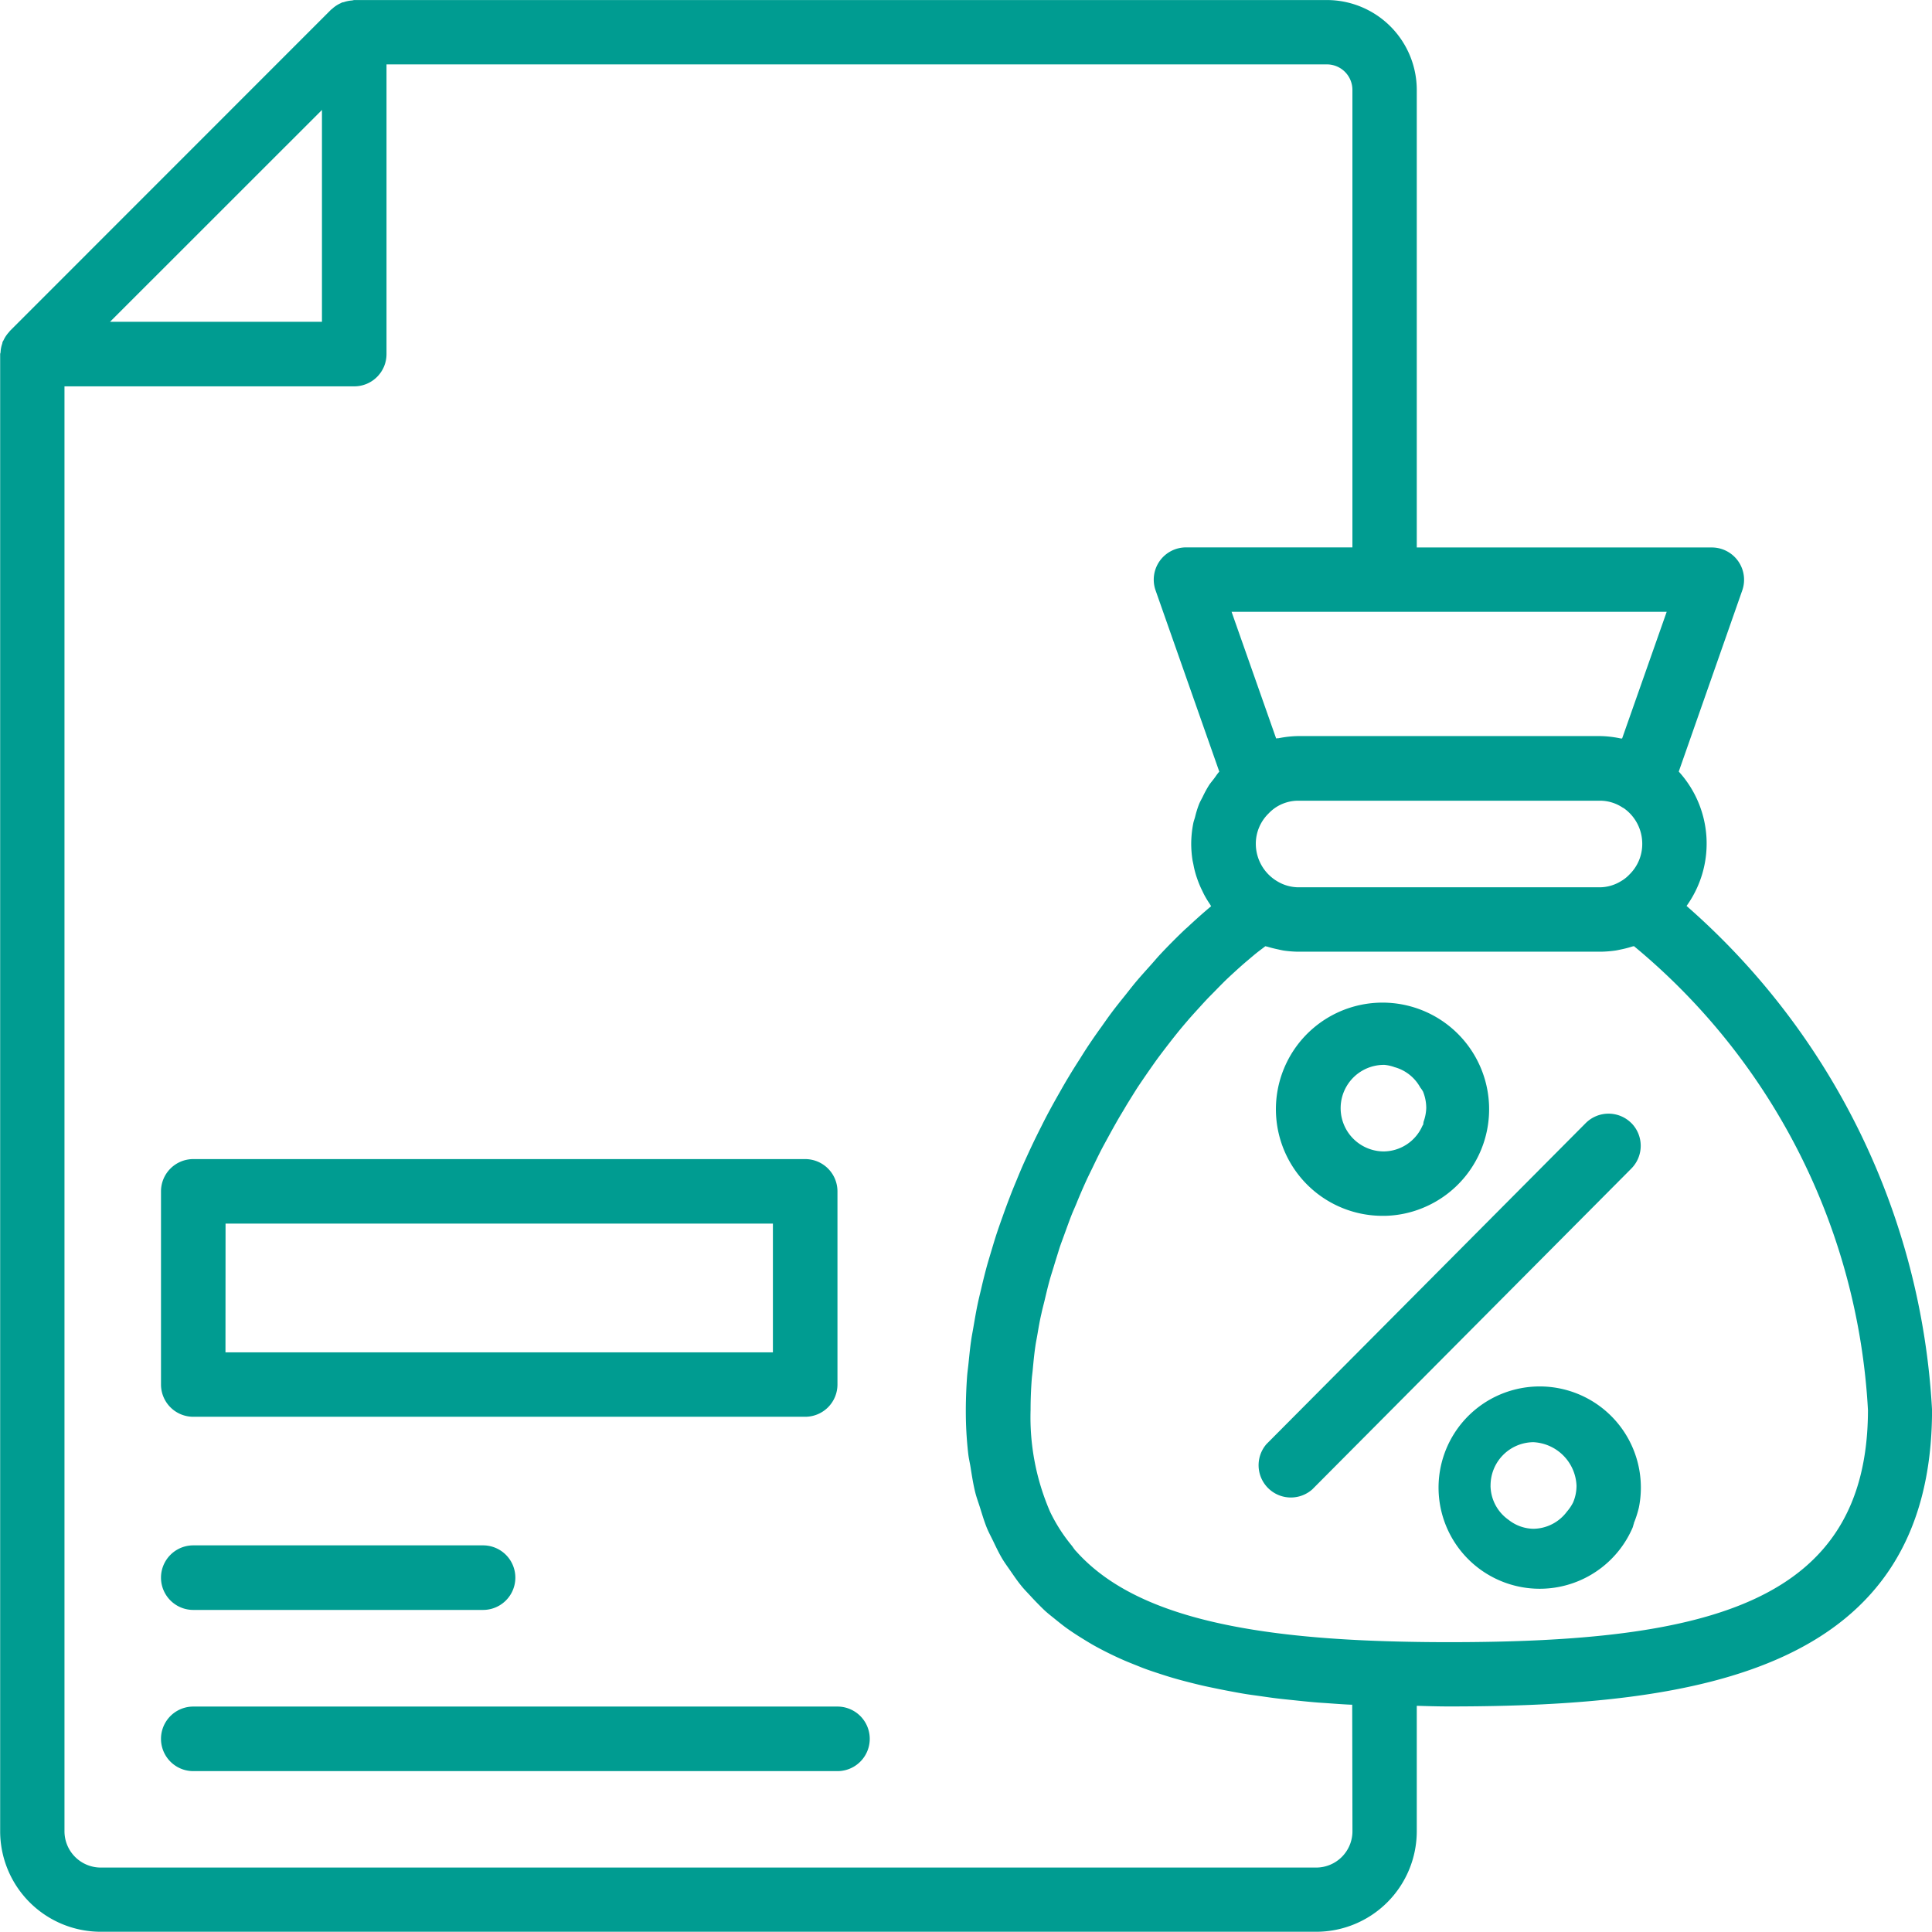
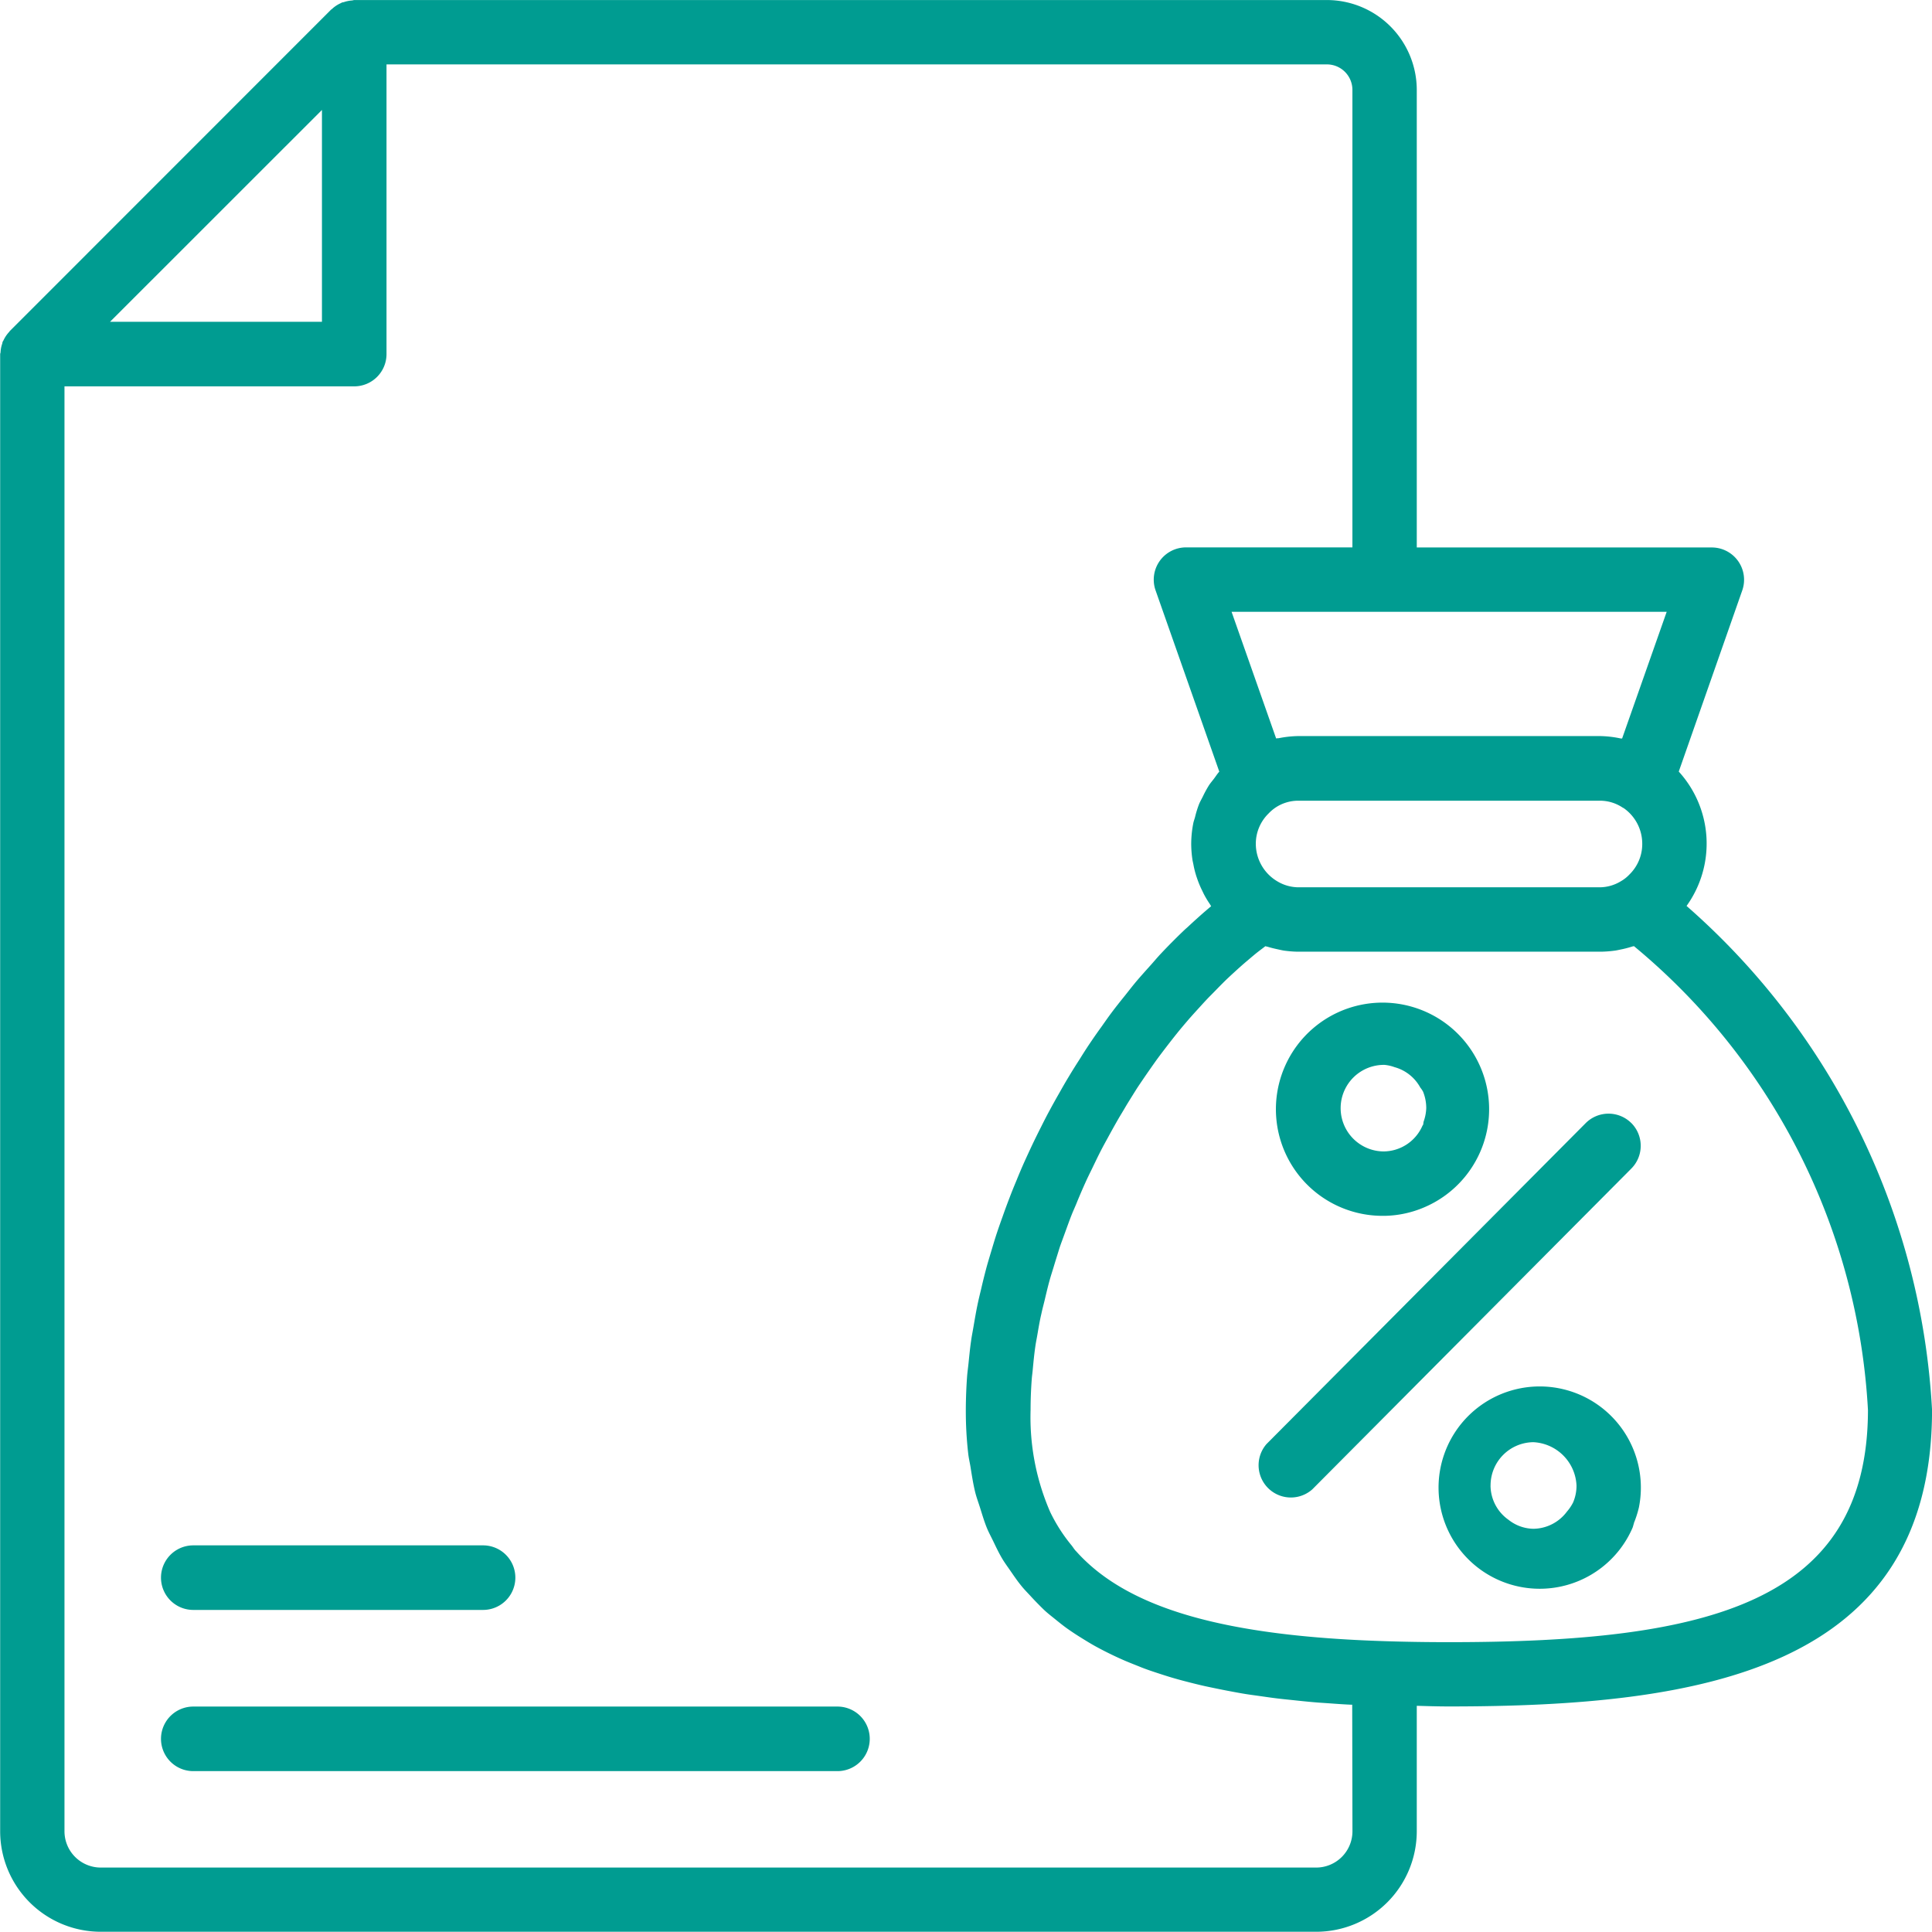
<svg xmlns="http://www.w3.org/2000/svg" width="47.881" height="47.875" viewBox="0 0 47.881 47.875">
  <g id="Groupe_45078" data-name="Groupe 45078" transform="translate(-666 -876.597)">
    <g id="np_tax-document_4813685_000000" transform="translate(662.879 873.472)">
      <path id="Tracé_19435" data-name="Tracé 19435" d="M44.918,25.579a2.65,2.65,0,0,0-.192-3.332L46.3,17.756a.8.8,0,0,0-.754-1.063H38.233l0-11.341a2.23,2.23,0,0,0-2.226-2.226H11.9a.409.409,0,0,0-.048.01.814.814,0,0,0-.205.04c-.018.006-.036.006-.052.012s-.018.012-.03.016a.773.773,0,0,0-.225.152l-.006,0L3.357,11.336l0,.006a.791.791,0,0,0-.152.223.237.237,0,0,0-.018.03c-.008.018-.006.038-.014.056a.737.737,0,0,0-.038.2c0,.018-.01.034-.01.05V48.511A2.493,2.493,0,0,0,5.611,51H35.743a2.493,2.493,0,0,0,2.49-2.49V45.4c.269.008.529.016.8.016,6.216,0,11.97-.89,11.97-7.35a17.88,17.88,0,0,0-6.085-12.49ZM43.35,23.145a1.077,1.077,0,0,1,.471.9,1.054,1.054,0,0,1-.317.752.905.905,0,0,1-.213.168,1.013,1.013,0,0,1-.531.15H35.306a1.029,1.029,0,0,1-.539-.154,1.082,1.082,0,0,1-.523-.916,1.049,1.049,0,0,1,.317-.76,1.029,1.029,0,0,1,.166-.142,1.015,1.015,0,0,1,.579-.174h7.453a1.011,1.011,0,0,1,.59.18Zm-.028-1.718c-.02,0-.04,0-.06-.006a2.655,2.655,0,0,0-.5-.054H35.306a2.659,2.659,0,0,0-.5.054c-.02,0-.04,0-.058.006l-1.105-3.14H44.427ZM11.1,5.85V11.1H5.848ZM36.639,48.515a.9.9,0,0,1-.894.894H5.613a.9.9,0,0,1-.894-.894V12.7H11.9a.8.8,0,0,0,.8-.8V4.721H36.008a.632.632,0,0,1,.63.63V16.691H32.513a.8.8,0,0,0-.754,1.063l1.58,4.495c-.052.056-.09.12-.136.18s-.092.112-.13.174a2.875,2.875,0,0,0-.144.267c-.03.06-.064.118-.09.18a2.491,2.491,0,0,0-.1.321c-.014.054-.036.108-.046.164a2.682,2.682,0,0,0-.05.509,2.757,2.757,0,0,0,.03.385c.006.04.016.078.024.118a2.2,2.2,0,0,0,.062.257c.012.042.028.084.042.126.03.082.062.162.1.239l.054.112a2.38,2.38,0,0,0,.148.247c.012.018.022.038.034.056-.2.166-.391.339-.585.519-.016.016-.034.03-.05.044q-.326.308-.64.644c-.068.074-.134.152-.2.227-.138.154-.277.307-.411.467-.082.1-.16.2-.239.3-.116.144-.231.287-.343.437-.084.112-.162.225-.243.339q-.156.215-.305.437c-.082.122-.16.245-.237.369-.094.146-.186.291-.275.441-.078.128-.152.257-.225.387-.086.15-.17.3-.251.451-.072.132-.14.265-.207.4q-.117.23-.227.461c-.064.136-.126.271-.188.407-.07.156-.136.313-.2.471-.058.138-.114.275-.166.413-.062.16-.12.317-.176.477q-.075.206-.144.413c-.054.162-.1.323-.15.487-.04.136-.082.271-.118.409-.044.166-.084.329-.122.495-.032.132-.064.263-.092.4-.036.174-.064.343-.094.515-.02.122-.046.245-.062.367-.028.188-.044.373-.064.559-.01.1-.026.209-.034.311-.02.271-.03.541-.032.806,0,.014,0,.028,0,.042s0,.016,0,.026a9.269,9.269,0,0,0,.06,1.051c.014.118.04.221.058.335.034.215.068.431.118.63.032.124.074.235.112.355.054.172.106.347.17.507.048.118.106.223.16.335.07.146.14.293.219.427.064.108.136.205.205.305.086.124.17.249.263.363.078.1.164.184.247.275s.2.211.3.309.188.164.283.241.221.18.337.261.209.142.317.209.241.15.367.219.229.122.347.18.259.124.391.18.247.1.375.152.271.1.411.146.263.086.4.126.281.078.423.114.279.07.421.1.285.06.429.088.293.056.443.082.279.042.421.062.313.046.471.064c.132.016.261.028.393.042.17.018.337.036.507.05.112.01.223.016.335.024.19.014.379.028.569.036l.024,0Zm2.394-4.692c-.535,0-1.059-.008-1.568-.024h0c-3.944-.122-6.388-.792-7.671-2.226a.12.12,0,0,1-.016-.016c-.04-.044-.072-.1-.108-.142a4.083,4.083,0,0,1-.523-.82,5.886,5.886,0,0,1-.485-2.524c0-.257.01-.517.03-.78.006-.074.018-.152.024-.227.018-.19.036-.379.064-.571.014-.1.034-.192.05-.287.03-.174.058-.347.1-.523.022-.106.05-.209.076-.315.04-.168.078-.333.124-.5.03-.11.066-.221.1-.331.048-.162.1-.323.15-.487.038-.114.082-.227.122-.339.058-.158.114-.317.176-.475.046-.116.1-.229.144-.343.064-.154.13-.309.2-.463.052-.116.108-.229.164-.343.072-.15.144-.3.219-.447.06-.116.122-.227.184-.341.078-.144.158-.287.239-.429.066-.114.136-.225.2-.337.084-.138.17-.275.255-.411.072-.112.148-.221.221-.329.09-.13.18-.259.271-.387.08-.11.16-.215.241-.321.094-.122.188-.243.283-.361s.17-.205.257-.307.2-.225.3-.335.182-.2.273-.291.2-.205.3-.305.192-.184.289-.273.205-.186.311-.275.2-.172.305-.251c.048-.038.1-.074.146-.112.018.006.038.008.058.014.084.026.168.046.253.064.044.01.088.02.132.028a2.756,2.756,0,0,0,.363.03l.03,0h7.453l.028,0a2.847,2.847,0,0,0,.369-.03c.036-.006.072-.014.11-.022a2.7,2.7,0,0,0,.291-.074c.016-.006.032-.006.048-.012a16.046,16.046,0,0,1,5.8,11.5c-.008,4.788-3.978,5.75-10.382,5.75Z" transform="translate(0)" fill="#009c91" />
      <path id="Tracé_19436" data-name="Tracé 19436" d="M67.7,57.01h.046a2.61,2.61,0,0,0,.926-.194,2.642,2.642,0,1,0-.972.194Zm.98-3.084a1.086,1.086,0,0,1,.082.411,1.1,1.1,0,0,1-.064.335c-.008.026-.006.058-.016.084,0,.006-.008.01-.012.016a1.058,1.058,0,0,1-.97.642,1.072,1.072,0,1,1,.026-2.145.962.962,0,0,1,.249.056,1.041,1.041,0,0,1,.64.507.6.6,0,0,1,.064.094Z" transform="translate(-30.294 -23.753)" fill="#009c91" />
      <path id="Tracé_19437" data-name="Tracé 19437" d="M73.4,57.4a.8.8,0,0,0-1.129,0L64.36,65.354a.8.8,0,0,0,1.133,1.125L73.4,58.528a.8.8,0,0,0,0-1.129Z" transform="translate(-29.85 -26.442)" fill="#009c91" />
      <path id="Tracé_19438" data-name="Tracé 19438" d="M77.475,73.589A2.615,2.615,0,0,0,77.6,73.2a2.507,2.507,0,1,0-.156.5c.014-.036.02-.074.034-.108Zm-3.551-.93a1.071,1.071,0,0,1,1.061-1.077,1.126,1.126,0,0,1,1.069,1.077,1.063,1.063,0,0,1-.084.415,1.1,1.1,0,0,1-.154.229,1.051,1.051,0,0,1-.832.425,1.021,1.021,0,0,1-.616-.223,1.048,1.048,0,0,1-.445-.846Z" transform="translate(-33.862 -32.715)" fill="#009c91" />
-       <path id="Tracé_19439" data-name="Tracé 19439" d="M11.735,65.759H26.9a.8.8,0,0,0,.8-.8V60.173a.8.8,0,0,0-.8-.8H11.735a.8.8,0,0,0-.8.8v4.788A.8.8,0,0,0,11.735,65.759Zm.8-4.788H26.1v3.192H12.533Z" transform="translate(-3.824 -27.522)" fill="#009c91" />
      <path id="Tracé_19440" data-name="Tracé 19440" d="M11.735,79.721h7.182a.8.8,0,0,0,0-1.6H11.735a.8.8,0,0,0,0,1.6Z" transform="translate(-3.824 -36.697)" fill="#009c91" />
      <path id="Tracé_19441" data-name="Tracé 19441" d="M27.7,85.938H11.735a.8.8,0,0,0,0,1.6H27.7a.8.8,0,0,0,0-1.6Z" transform="translate(-3.824 -40.519)" fill="#009c91" />
    </g>
  </g>
</svg>